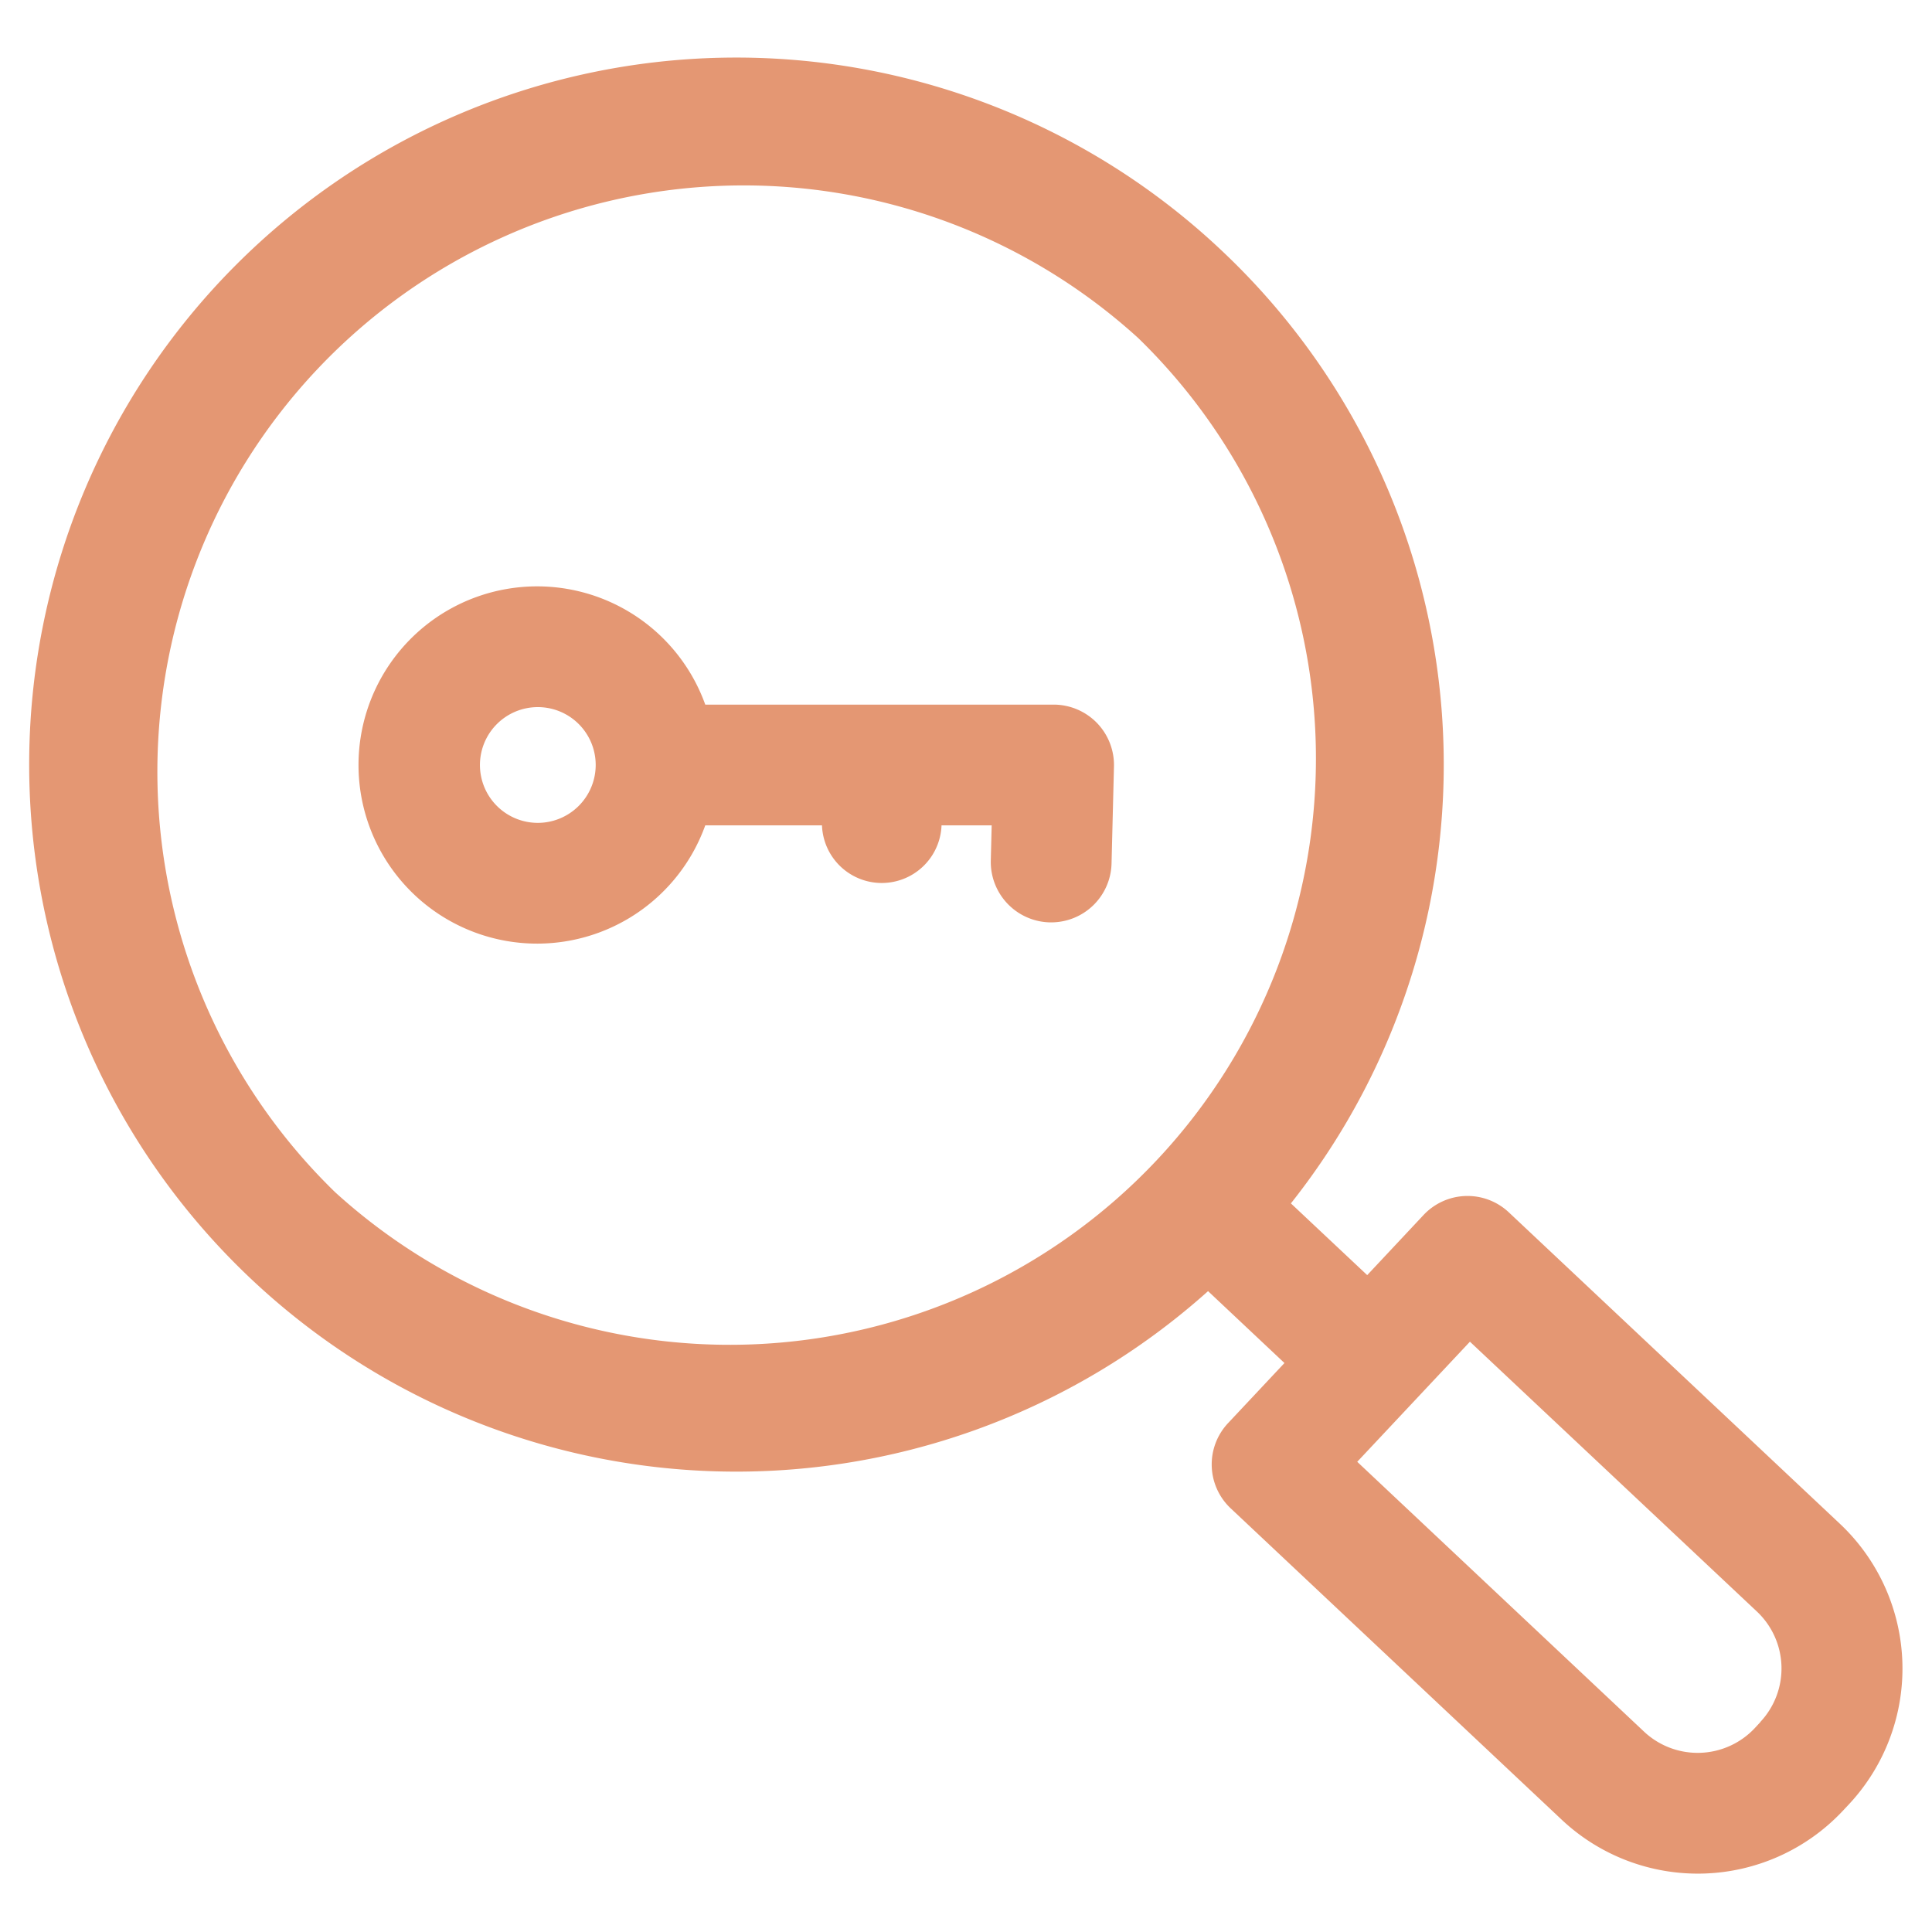
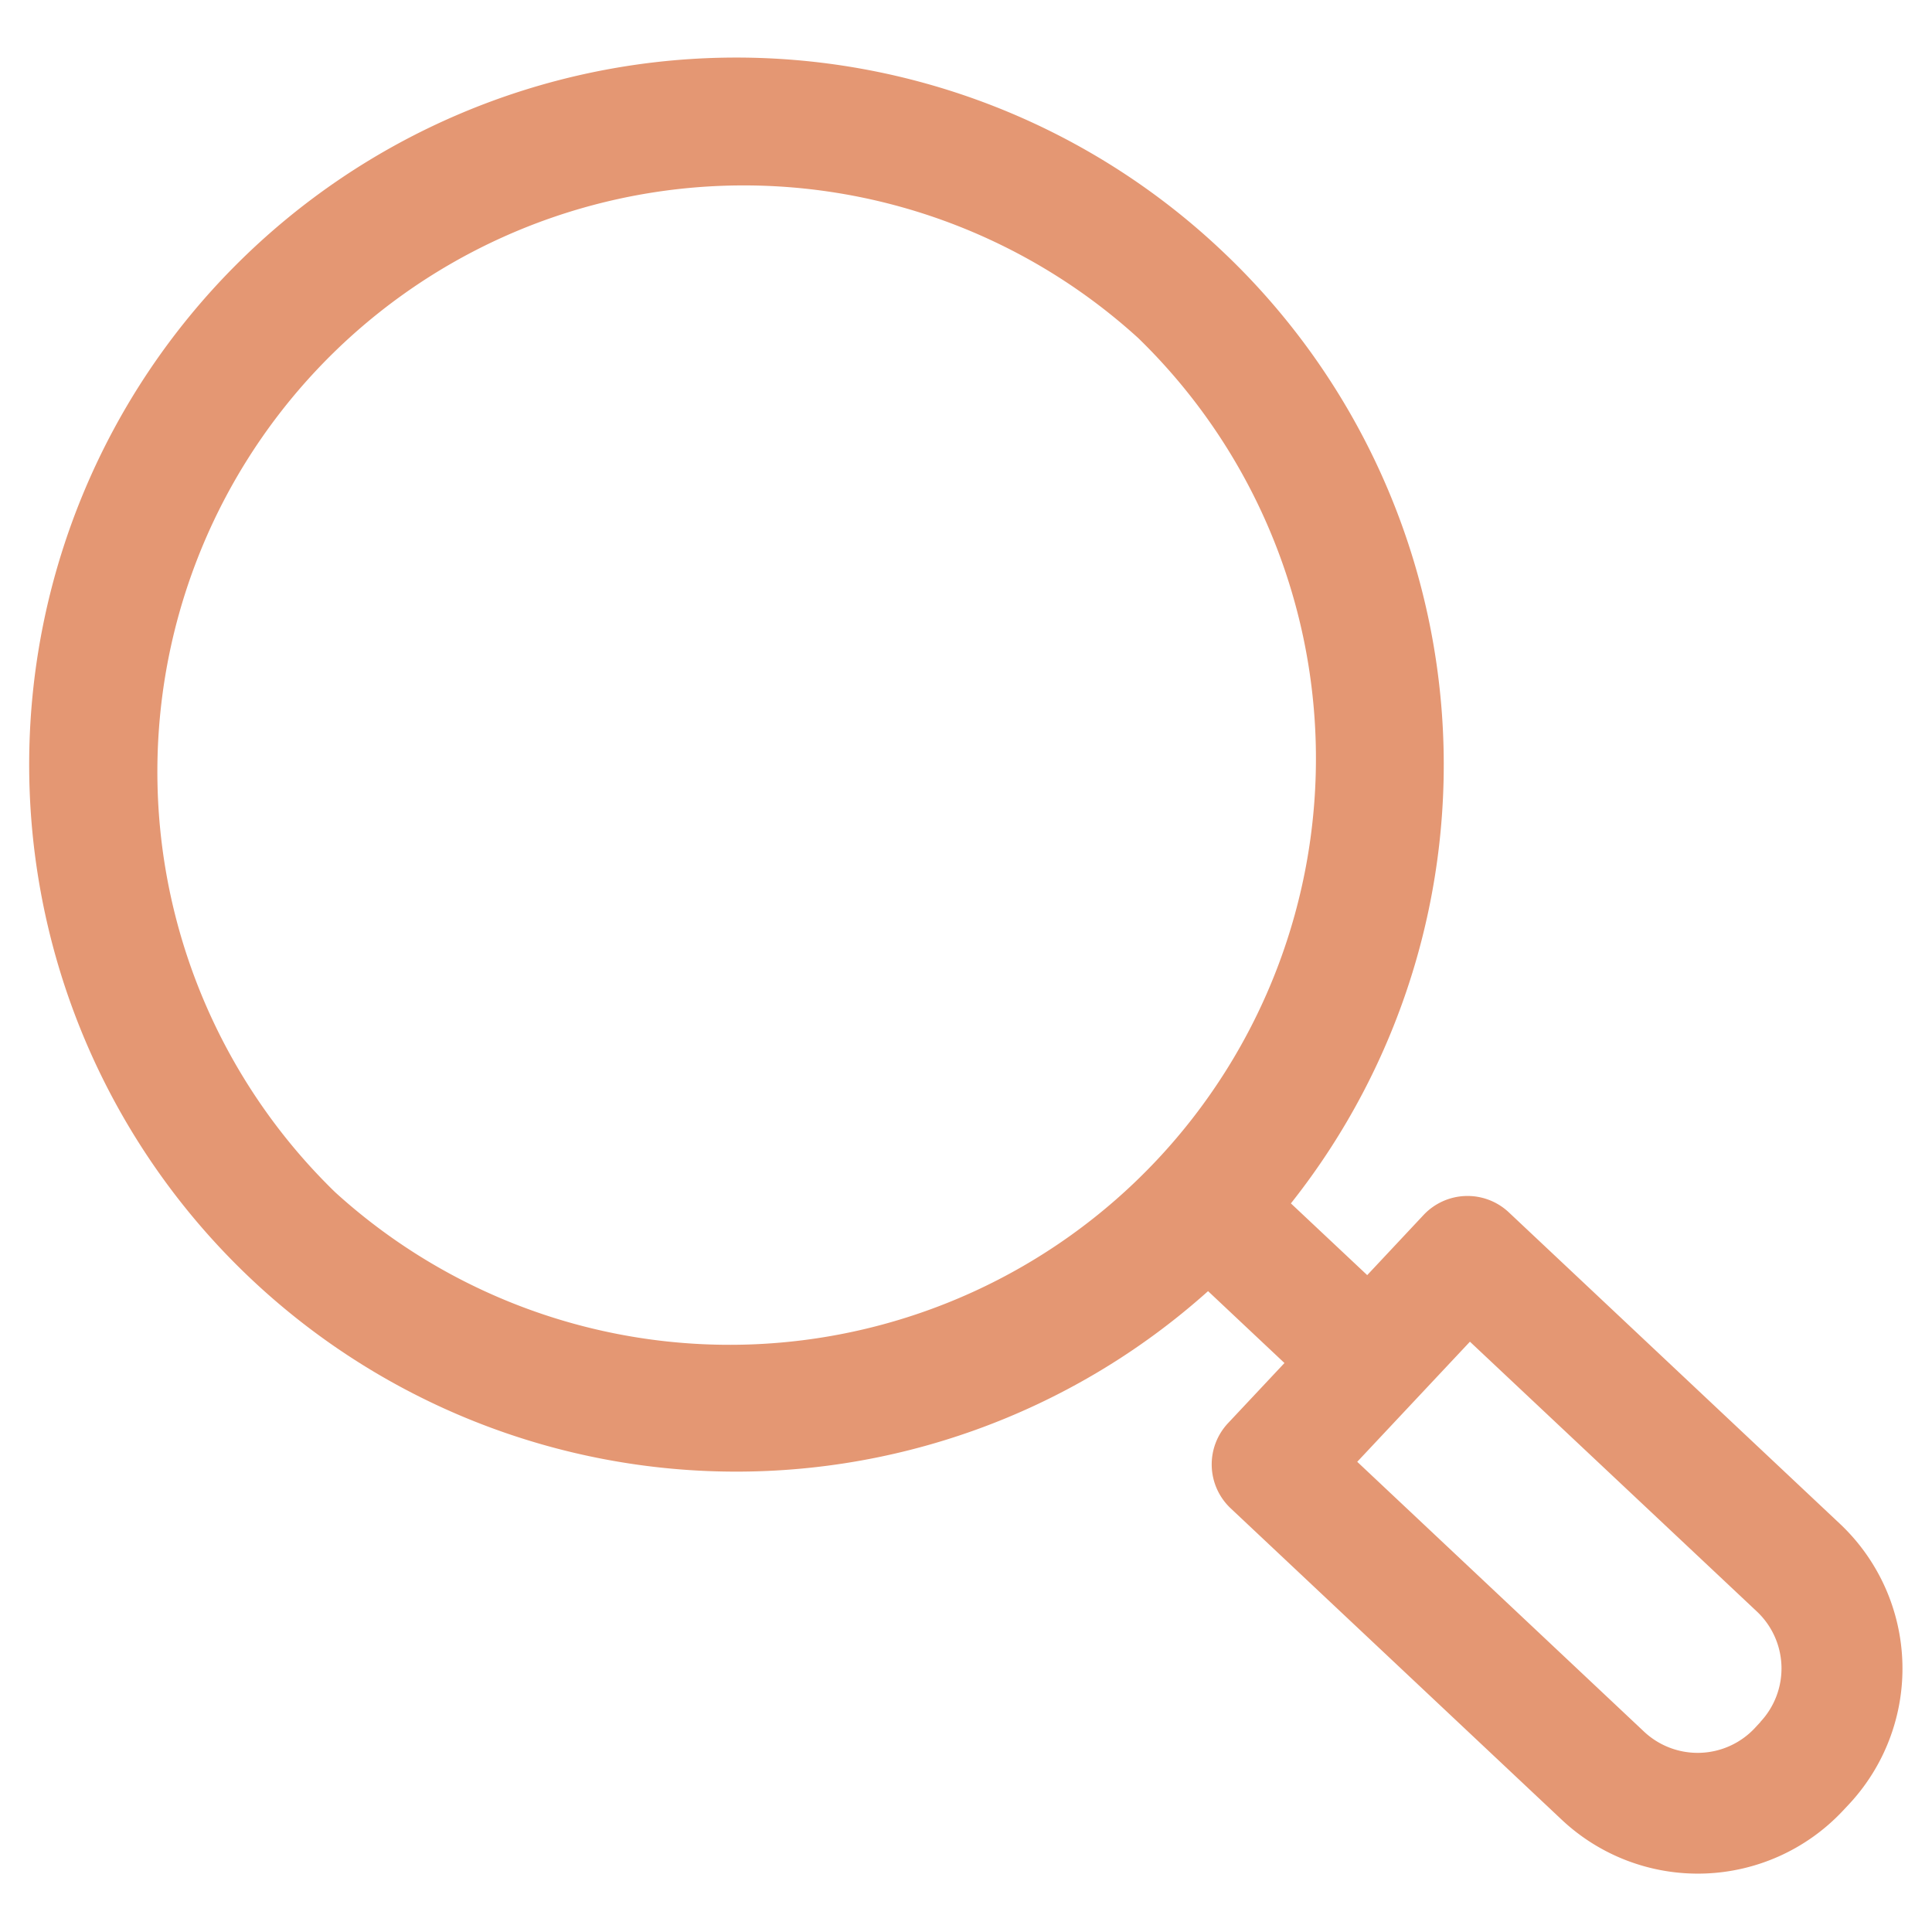
<svg xmlns="http://www.w3.org/2000/svg" version="1.1" width="512" height="512" x="0" y="0" viewBox="0 0 24 24" style="enable-background:new 0 0 512 512" xml:space="preserve" class="">
  <g>
-     <path d="M13.626 8.98a.752.752 0 0 0-.538-.227H8.761a2.219 2.219 0 1 0 0 1.5h1.45a.743.743 0 0 0 1.485 0h.623l-.011.437a.751.751 0 0 0 .732.768h.018a.75.75 0 0 0 .75-.731l.03-1.2a.752.752 0 0 0-.212-.547zm-6.944 1.242A.719.719 0 1 1 7.4 9.5a.72.72 0 0 1-.718.722z" fill="#e49773" opacity="1" data-original="#000000" class="" />
    <path d="m22.855 18.928-4.111-3.867a.749.749 0 0 0-1.06.032l-.7.747-.948-.891a8.771 8.771 0 0 0-.866-11.842 8.783 8.783 0 1 0-.163 12.932l.949.893-.7.746a.749.749 0 0 0 .033 1.06l4.111 3.867a2.469 2.469 0 0 0 3.489-.107l.076-.081a2.47 2.47 0 0 0-.11-3.489zM4.162 14.809A7.283 7.283 0 0 1 14.14 4.2a7.283 7.283 0 0 1-9.978 10.609zM21.87 21.39l-.075.081a.973.973 0 0 1-1.37.042l-3.565-3.354 1.4-1.492 3.566 3.353a.971.971 0 0 1 .042 1.37z" fill="#e49773" opacity="1" data-original="#000000" class="" />
  </g>
</svg>